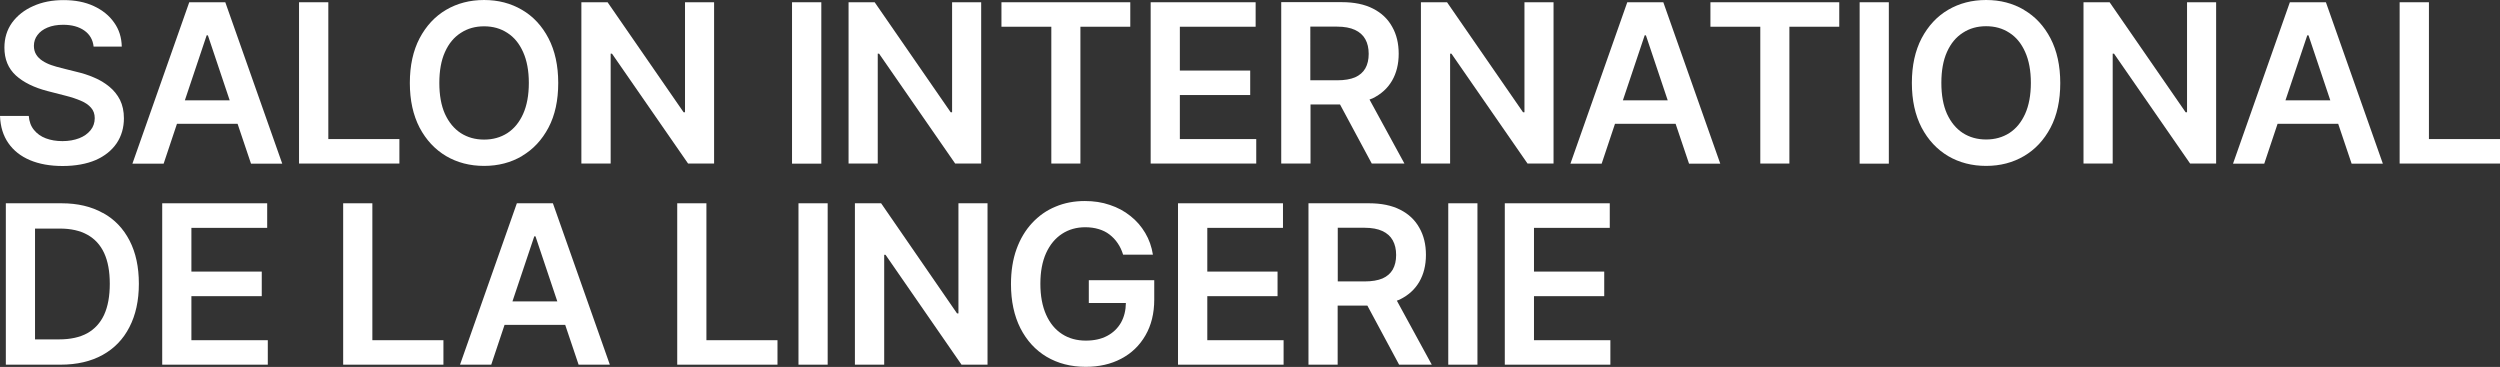
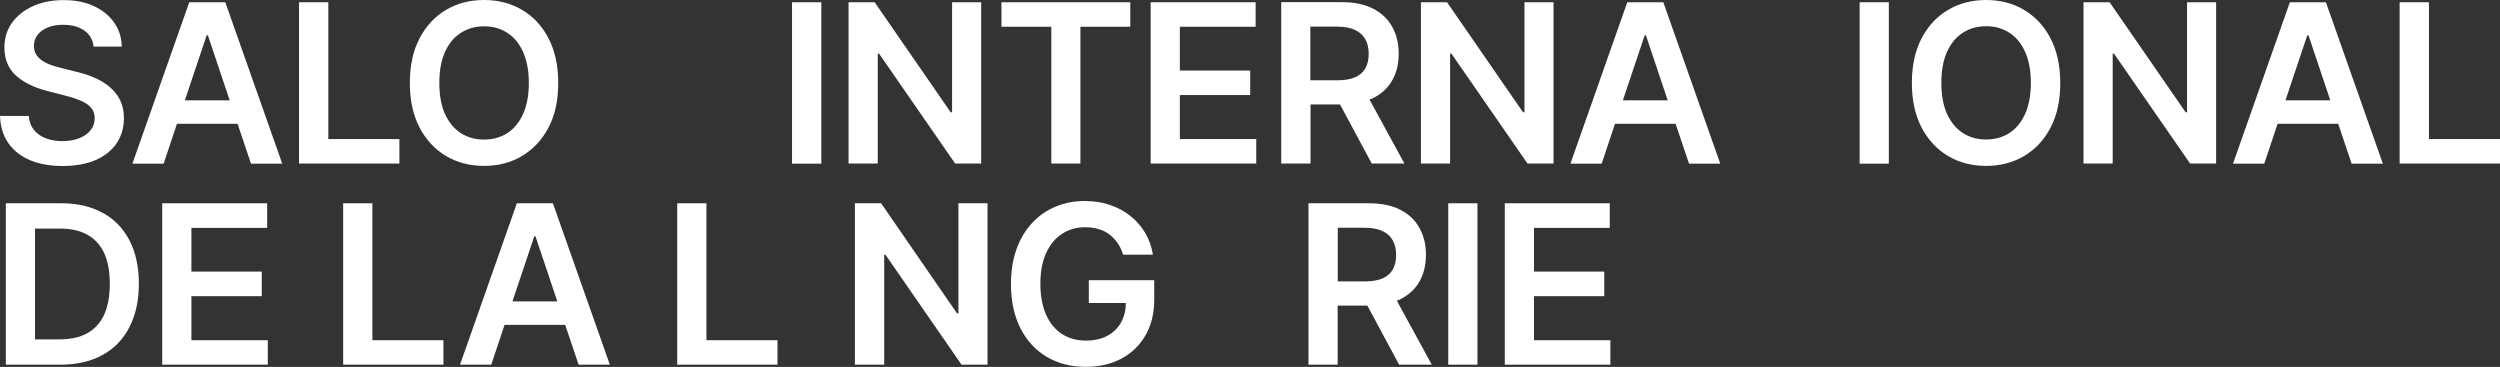
<svg xmlns="http://www.w3.org/2000/svg" id="Calque_2" viewBox="0 0 244.12 35.83">
  <rect x="0" y="0" width="244.12" height="35.83" fill="#333333" stroke="none" />
  <defs>
    <style>.cls-1{fill:#fff;}</style>
  </defs>
  <g id="Calque_1-2">
    <g>
      <path class="cls-1" d="m7.73,13.5c-.47.18-1.01.28-1.63.28s-1.13-.09-1.62-.27c-.48-.18-.86-.45-1.16-.82-.3-.36-.47-.82-.51-1.37H0c.04,1.05.31,1.93.82,2.66.51.73,1.21,1.28,2.11,1.66.9.38,1.97.57,3.19.57s2.34-.2,3.22-.58c.89-.39,1.57-.94,2.05-1.64.47-.7.71-1.52.71-2.44,0-.68-.13-1.28-.38-1.79-.26-.51-.61-.94-1.05-1.3-.44-.36-.93-.66-1.49-.89-.55-.24-1.12-.42-1.72-.56l-1.48-.37c-.32-.08-.64-.17-.96-.28s-.61-.25-.87-.42c-.26-.17-.47-.37-.62-.62-.15-.24-.22-.53-.22-.85,0-.39.12-.75.35-1.05.23-.31.55-.55.98-.73.43-.18.94-.27,1.53-.27.85,0,1.53.19,2.06.56.53.37.84.9.91,1.57h2.75c-.02-.89-.26-1.67-.75-2.35-.48-.69-1.15-1.22-1.99-1.61-.84-.39-1.82-.58-2.94-.58s-2.09.19-2.96.58c-.87.38-1.56.93-2.07,1.62-.5.7-.75,1.51-.75,2.44,0,1.13.37,2.03,1.12,2.72.75.68,1.78,1.18,3.08,1.52l1.79.46c.56.14,1.06.31,1.48.49.43.18.76.41.99.68.24.27.36.61.36,1.02,0,.45-.14.85-.41,1.18-.27.33-.64.6-1.11.78Z" />
      <path class="cls-1" d="m18.48.22l-5.55,15.76h3.05l1.3-3.89h5.92l1.31,3.89h3.05L22,.22h-3.52Zm-.43,9.58l2.13-6.35h.12l2.13,6.35h-4.39Z" />
      <polygon class="cls-1" points="39 13.58 32.06 13.58 32.06 .22 29.2 .22 29.2 15.97 39 15.97 39 13.58" />
      <path class="cls-1" d="m50.97,15.23c1.09-.64,1.95-1.56,2.59-2.77.64-1.21.95-2.67.95-4.36s-.32-3.15-.95-4.36c-.63-1.21-1.49-2.14-2.59-2.78-1.09-.64-2.32-.96-3.7-.96s-2.62.32-3.71.96c-1.09.64-1.95,1.57-2.59,2.78-.63,1.21-.95,2.66-.95,4.36s.32,3.14.95,4.36c.64,1.21,1.5,2.13,2.59,2.78,1.09.64,2.33.96,3.71.96s2.61-.32,3.7-.96Zm-7.52-4.1c-.37-.83-.55-1.84-.55-3.03s.18-2.2.55-3.02c.37-.83.89-1.45,1.55-1.87.66-.43,1.41-.64,2.27-.64s1.61.21,2.27.64c.66.42,1.17,1.04,1.54,1.87.37.82.56,1.83.56,3.02s-.19,2.21-.56,3.03c-.37.82-.88,1.44-1.54,1.87-.66.42-1.41.63-2.27.63s-1.61-.21-2.27-.63c-.66-.43-1.17-1.05-1.55-1.87Z" />
-       <polygon class="cls-1" points="69.73 15.97 69.73 .22 66.89 .22 66.89 10.96 66.75 10.96 59.33 .22 56.77 .22 56.77 15.97 59.63 15.97 59.63 5.24 59.76 5.24 67.19 15.97 69.73 15.97" />
      <rect class="cls-1" x="77.34" y=".22" width="2.86" height="15.76" />
      <polygon class="cls-1" points="85.71 5.24 85.84 5.24 93.27 15.97 95.81 15.97 95.81 .22 92.97 .22 92.97 10.96 92.83 10.96 85.41 .22 82.86 .22 82.86 15.97 85.71 15.97 85.71 5.24" />
      <polygon class="cls-1" points="102.66 15.97 105.5 15.97 105.5 2.61 110.37 2.61 110.37 .22 97.79 .22 97.79 2.61 102.66 2.61 102.66 15.97" />
      <polygon class="cls-1" points="122.67 13.58 115.21 13.58 115.21 9.28 122.08 9.28 122.08 6.89 115.21 6.89 115.21 2.61 122.61 2.61 122.61 .22 112.36 .22 112.36 15.97 122.67 15.97 122.67 13.58" />
      <path class="cls-1" d="m127.94,10.2h2.91l3.1,5.77h3.19l-3.41-6.25c.1-.04.21-.08.31-.12.83-.41,1.46-.98,1.89-1.72.43-.74.65-1.62.65-2.63s-.21-1.89-.64-2.64c-.42-.76-1.04-1.35-1.87-1.77-.82-.42-1.84-.63-3.05-.63h-5.91v15.76h2.86v-5.77Zm2.62-7.6c.71,0,1.3.11,1.75.32.45.21.79.51,1.01.91.22.39.33.87.33,1.43s-.11,1.03-.33,1.42c-.22.38-.55.67-1,.87-.45.19-1.03.29-1.74.29h-2.63V2.6h2.62Z" />
      <polygon class="cls-1" points="141.6 5.24 141.73 5.24 149.16 15.97 151.7 15.97 151.7 .22 148.86 .22 148.86 10.96 148.72 10.96 141.3 .22 138.75 .22 138.75 15.97 141.6 15.97 141.6 5.24" />
      <path class="cls-1" d="m158.9.22l-5.55,15.76h3.05l1.3-3.89h5.92l1.31,3.89h3.05L162.42.22h-3.52Zm-.43,9.58l2.13-6.35h.12l2.13,6.35h-4.39Z" />
-       <polygon class="cls-1" points="167.02 2.61 171.89 2.61 171.89 15.97 174.73 15.97 174.73 2.61 179.6 2.61 179.6 .22 167.02 .22 167.02 2.61" />
      <rect class="cls-1" x="181.59" y=".22" width="2.85" height="15.76" />
      <path class="cls-1" d="m197.64.96c-1.09-.64-2.32-.96-3.7-.96s-2.62.32-3.71.96c-1.09.64-1.95,1.57-2.59,2.78-.63,1.21-.95,2.66-.95,4.36s.32,3.14.95,4.36c.64,1.21,1.5,2.13,2.59,2.78,1.09.64,2.33.96,3.71.96s2.61-.32,3.7-.96c1.09-.64,1.95-1.56,2.59-2.77.64-1.21.95-2.67.95-4.36s-.32-3.15-.95-4.36c-.63-1.21-1.49-2.14-2.59-2.78Zm.11,10.16c-.37.82-.88,1.44-1.54,1.87-.66.42-1.41.63-2.27.63s-1.61-.21-2.27-.63c-.66-.43-1.17-1.05-1.55-1.87-.37-.83-.55-1.84-.55-3.03s.18-2.2.55-3.02c.37-.83.89-1.45,1.55-1.87.66-.43,1.41-.64,2.27-.64s1.61.21,2.27.64c.66.42,1.17,1.04,1.54,1.87.37.82.56,1.83.56,3.02s-.19,2.21-.56,3.03Z" />
      <polygon class="cls-1" points="213.56 10.96 213.42 10.96 206 .22 203.45 .22 203.45 15.97 206.3 15.97 206.3 5.24 206.43 5.24 213.86 15.97 216.4 15.97 216.4 .22 213.56 .22 213.56 10.96" />
      <path class="cls-1" d="m223.6.22l-5.55,15.76h3.05l1.3-3.89h5.92l1.31,3.89h3.05L227.12.22h-3.52Zm-.43,9.58l2.13-6.35h.12l2.13,6.35h-4.38Z" />
      <polygon class="cls-1" points="237.18 13.58 237.18 .22 234.32 .22 234.32 15.97 244.12 15.97 244.12 13.58 237.18 13.58" />
      <path class="cls-1" d="m10.05,20.8c-1.12-.63-2.47-.95-4.03-.95H.57v15.76h5.34c1.6,0,2.97-.32,4.11-.95,1.14-.63,2.02-1.54,2.62-2.72.61-1.18.92-2.59.92-4.23s-.3-3.04-.91-4.22-1.47-2.08-2.6-2.7Zm.12,9.93c-.37.8-.92,1.4-1.65,1.81-.73.4-1.65.6-2.75.6h-2.35v-10.82h2.43c1.07,0,1.96.2,2.68.6.72.4,1.27.99,1.64,1.79.37.8.55,1.8.55,3s-.18,2.21-.55,3.02Z" />
      <polygon class="cls-1" points="18.69 28.92 25.56 28.92 25.56 26.52 18.69 26.52 18.69 22.25 26.09 22.25 26.09 19.85 15.84 19.85 15.84 35.61 26.15 35.61 26.15 33.22 18.69 33.22 18.69 28.92" />
      <polygon class="cls-1" points="36.36 19.85 33.51 19.85 33.51 35.61 43.3 35.61 43.3 33.22 36.36 33.22 36.36 19.85" />
      <path class="cls-1" d="m50.47,19.85l-5.55,15.76h3.05l1.3-3.89h5.92l1.31,3.89h3.05l-5.56-15.76h-3.52Zm-.43,9.58l2.13-6.35h.12l2.13,6.35h-4.39Z" />
      <polygon class="cls-1" points="68.98 19.85 66.13 19.85 66.13 35.61 75.92 35.61 75.92 33.22 68.98 33.22 68.98 19.85" />
-       <rect class="cls-1" x="77.97" y="19.85" width="2.85" height="15.76" />
      <polygon class="cls-1" points="93.59 30.6 93.45 30.6 86.04 19.85 83.48 19.85 83.48 35.61 86.34 35.61 86.34 24.88 86.47 24.88 93.89 35.61 96.43 35.61 96.43 19.85 93.59 19.85 93.59 30.6" />
      <path class="cls-1" d="m106.31,29.59h3.63c-.01.72-.17,1.36-.47,1.9-.32.56-.77,1-1.36,1.31-.58.31-1.28.46-2.08.46-.88,0-1.66-.21-2.32-.64-.67-.43-1.19-1.06-1.56-1.89-.37-.83-.56-1.83-.56-3.02s.19-2.18.56-3c.38-.83.9-1.45,1.56-1.88s1.42-.64,2.26-.64c.47,0,.91.06,1.31.18.4.12.75.29,1.06.53.31.24.58.52.8.85.23.33.4.7.53,1.12h2.91c-.12-.77-.37-1.48-.75-2.12-.38-.64-.86-1.2-1.45-1.66-.58-.47-1.25-.83-2.01-1.08-.75-.26-1.57-.38-2.44-.38-1.03,0-1.99.18-2.86.55-.88.36-1.64.9-2.29,1.6-.65.7-1.16,1.55-1.52,2.55-.36,1-.54,2.14-.54,3.41,0,1.66.31,3.1.92,4.31.62,1.21,1.47,2.14,2.56,2.79,1.1.65,2.37.98,3.82.98,1.3,0,2.46-.26,3.46-.79,1.01-.53,1.8-1.29,2.37-2.28.57-.98.86-2.15.86-3.5v-1.89h-6.39v2.23Z" />
-       <polygon class="cls-1" points="117.89 28.92 124.75 28.92 124.75 26.52 117.89 26.52 117.89 22.25 125.28 22.25 125.28 19.85 115.03 19.85 115.03 35.61 125.34 35.61 125.34 33.22 117.89 33.22 117.89 28.92" />
      <path class="cls-1" d="m136.7,29.24c.83-.41,1.46-.98,1.89-1.72.43-.74.65-1.62.65-2.63s-.21-1.89-.64-2.64c-.42-.76-1.04-1.35-1.87-1.77-.82-.42-1.84-.63-3.05-.63h-5.91v15.76h2.85v-5.77h2.9l3.1,5.77h3.19l-3.41-6.25c.1-.04.21-.08.31-.12Zm-6.08-7h2.62c.71,0,1.3.11,1.75.32.45.21.79.51,1.01.91.22.4.33.87.33,1.43s-.11,1.03-.33,1.42c-.22.38-.55.67-1,.87-.45.19-1.03.29-1.74.29h-2.63v-5.23Z" />
      <rect class="cls-1" x="141.42" y="19.85" width="2.85" height="15.76" />
      <polygon class="cls-1" points="149.79 28.92 156.65 28.92 156.65 26.52 149.79 26.52 149.79 22.25 157.19 22.25 157.19 19.85 146.94 19.85 146.94 35.61 157.25 35.61 157.25 33.22 149.79 33.22 149.79 28.92" />
    </g>
  </g>
</svg>